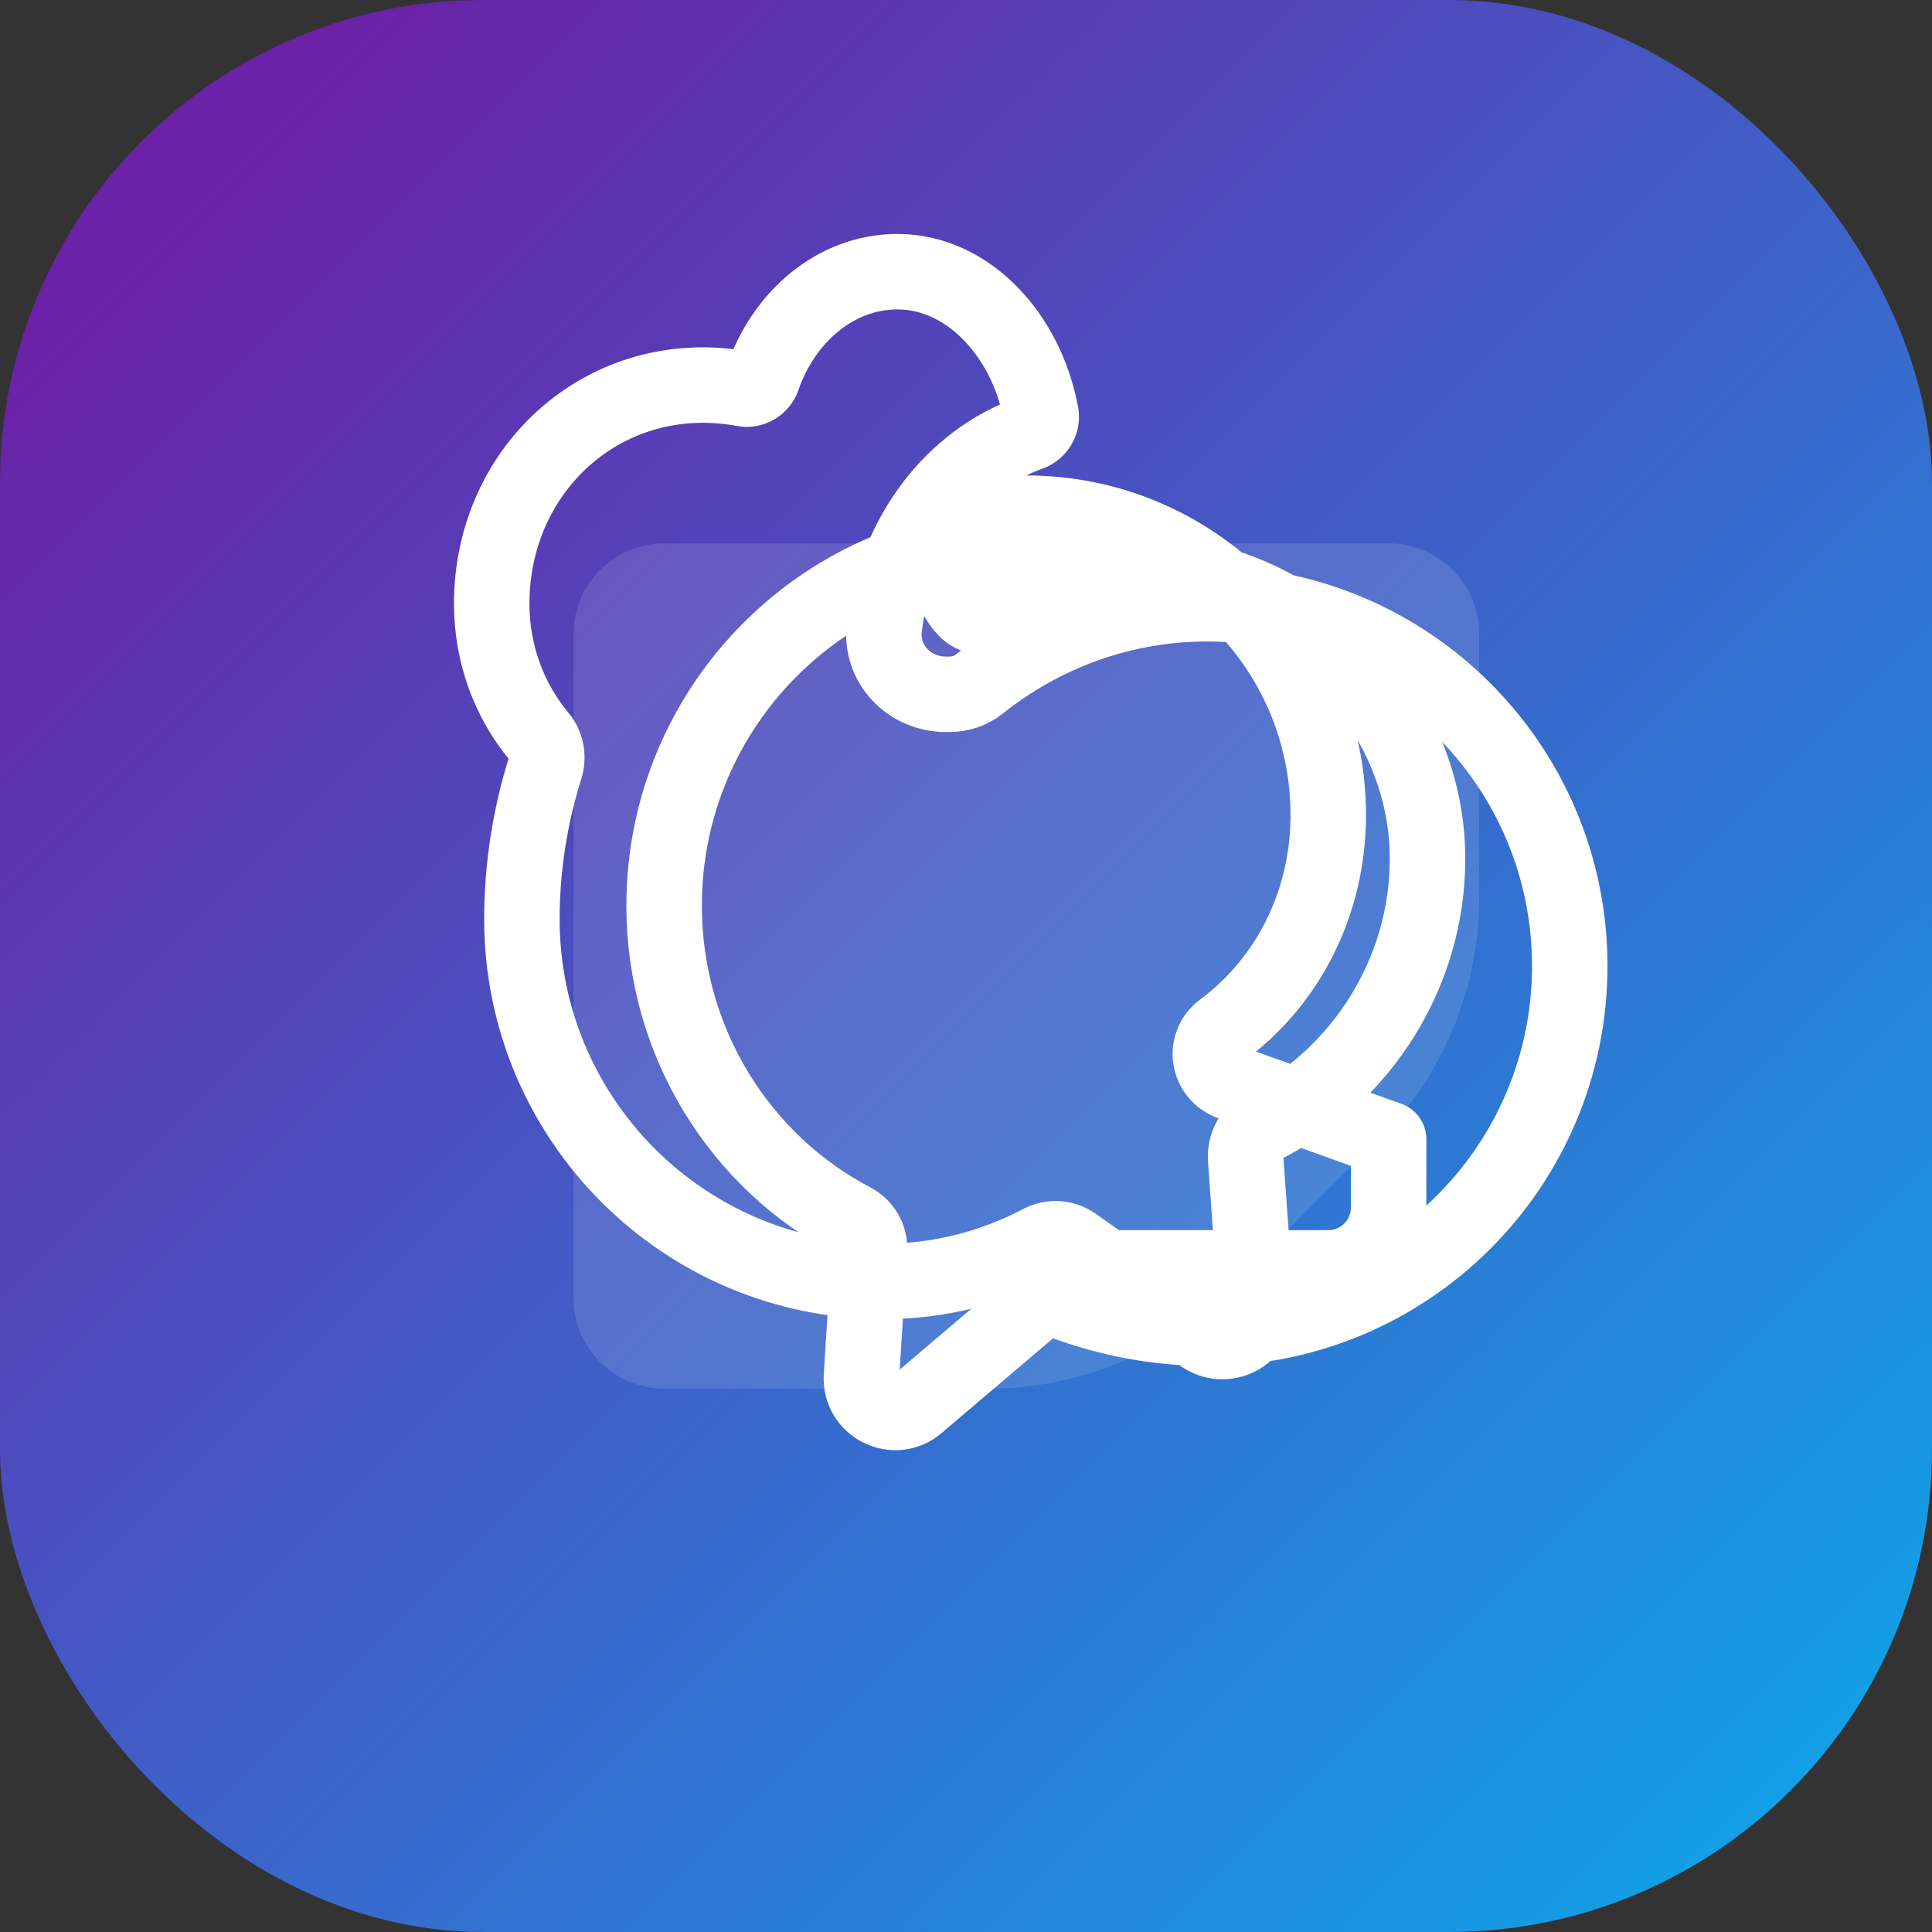
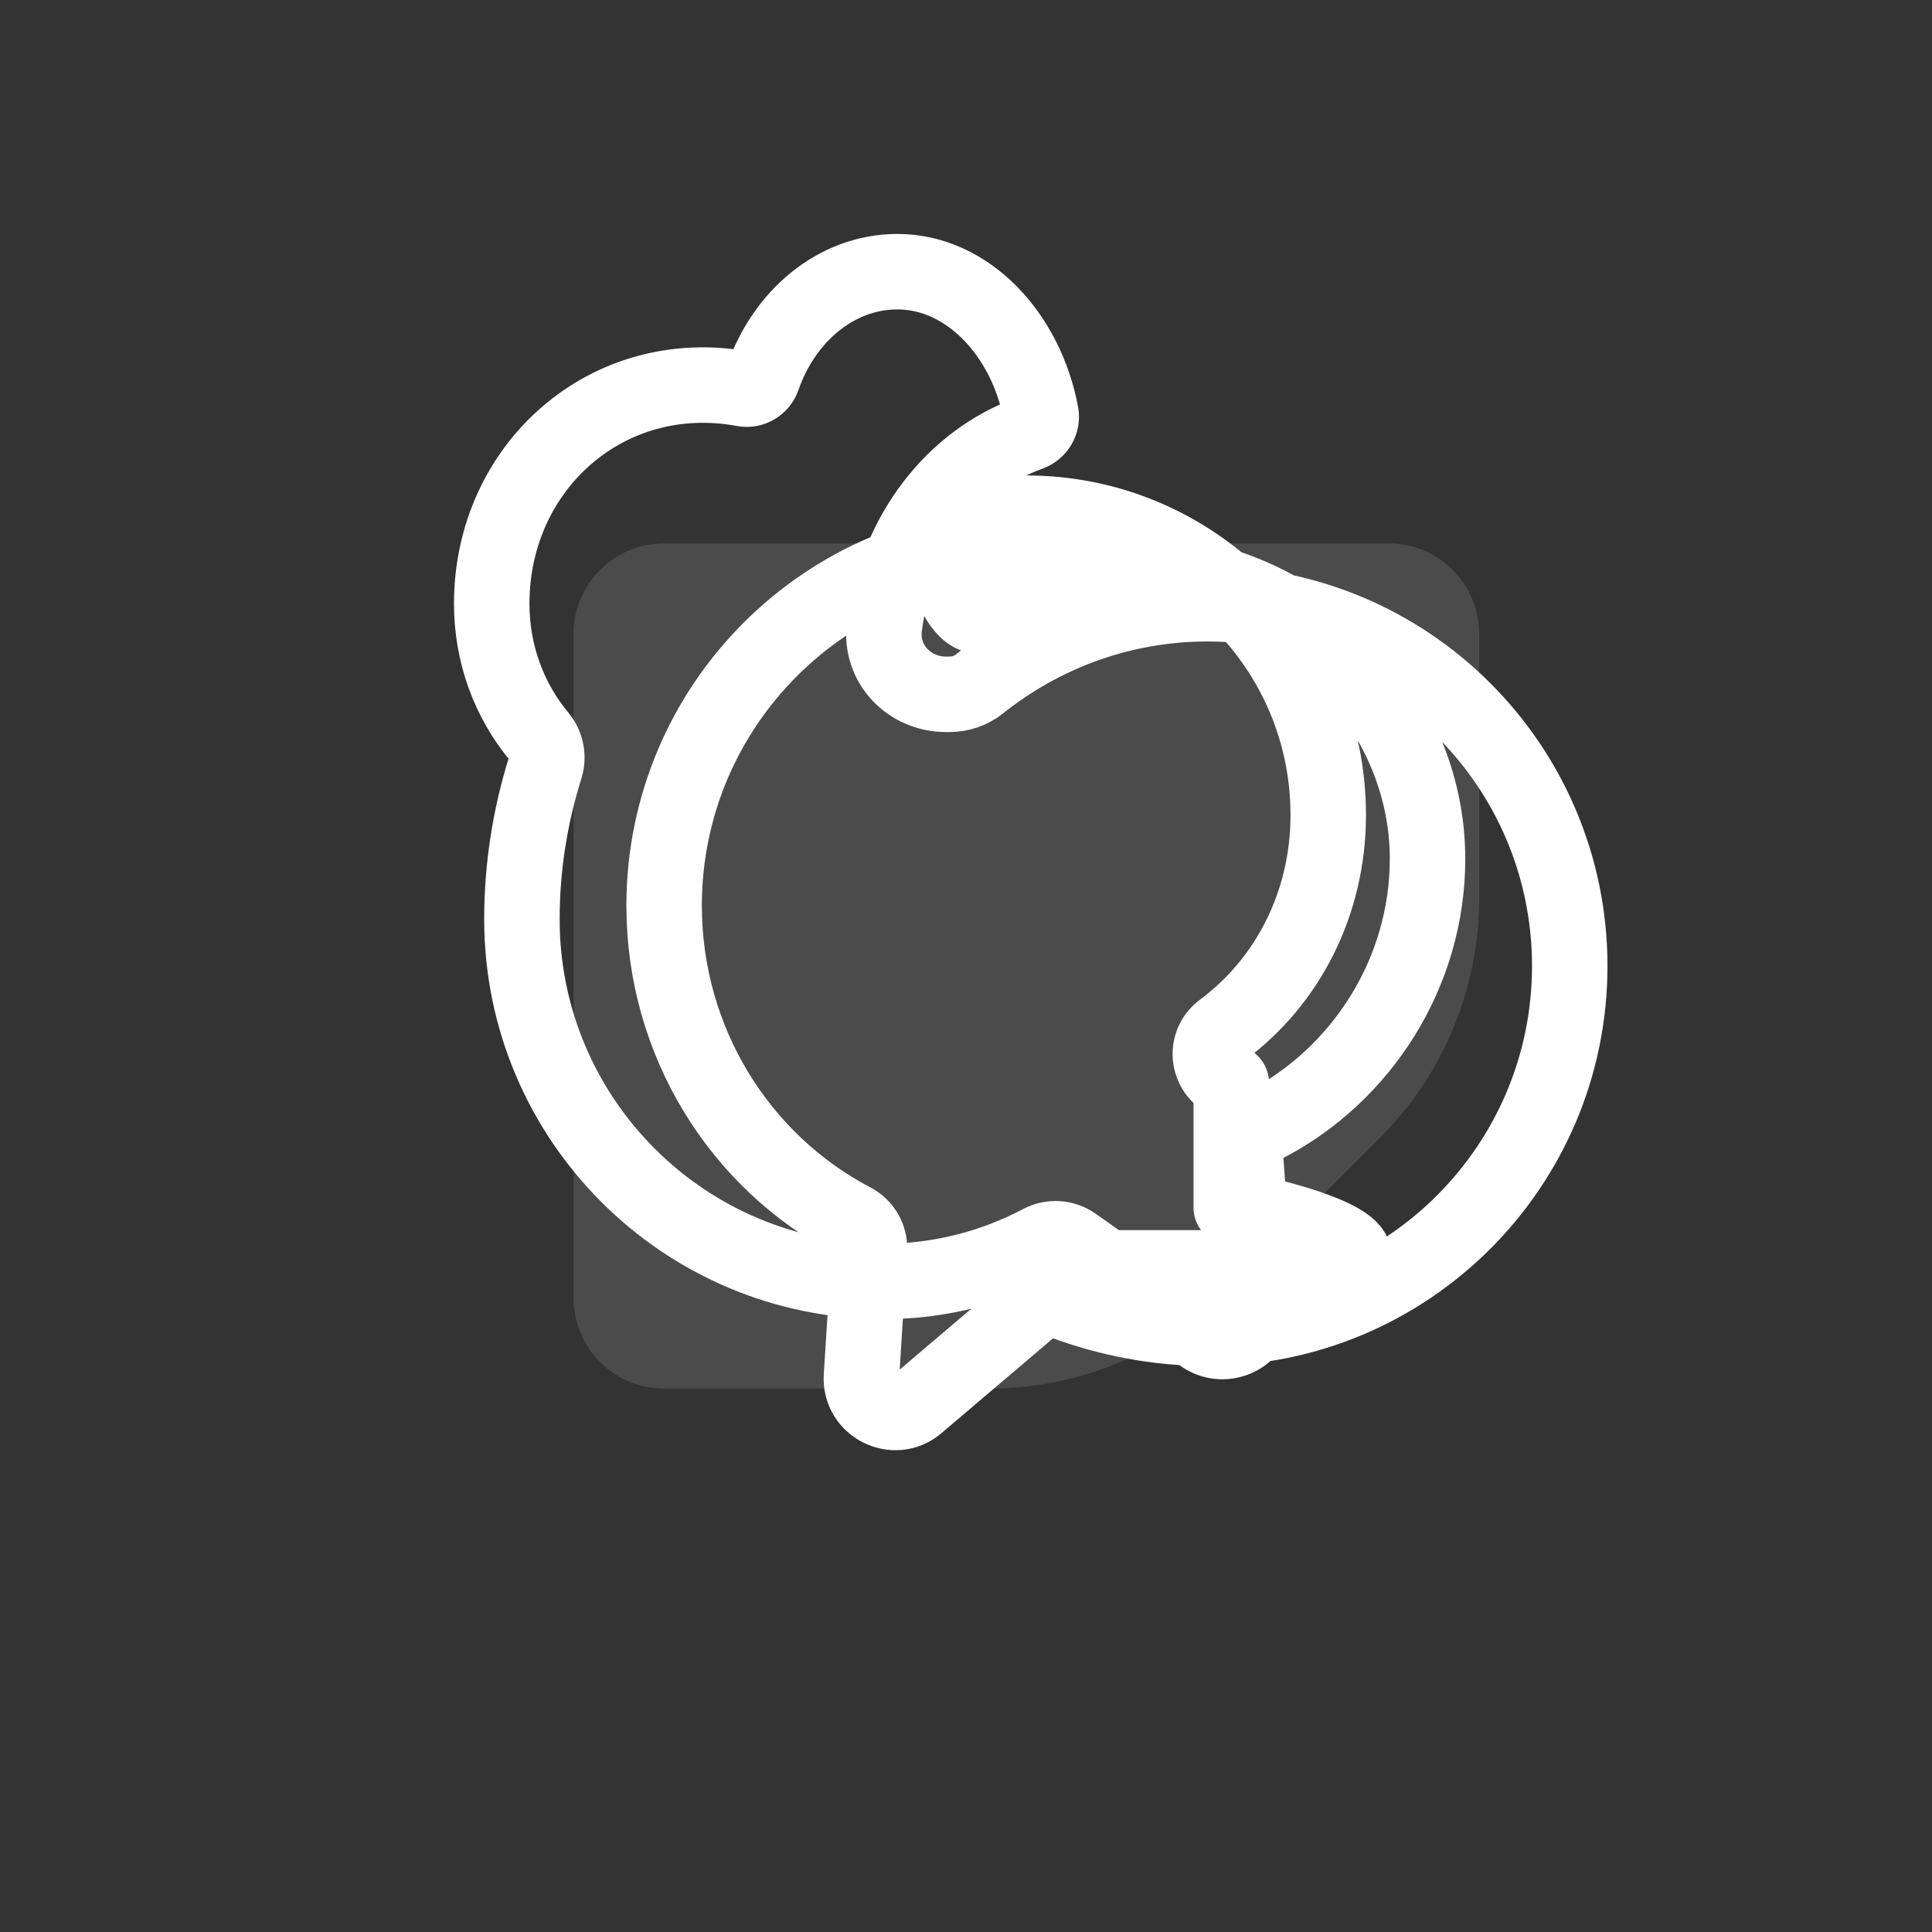
<svg xmlns="http://www.w3.org/2000/svg" width="64" height="64" viewBox="0 0 64 64" fill="none">
  <rect x="0" y="0" width="64" height="64" fill="#333333" stroke="none" />
-   <rect width="64" height="64" rx="16" fill="url(#paint0_linear)" />
  <path d="M22 18C20.343 18 19 19.343 19 21V43C19 44.657 20.343 46 22 46H32.764C35.756 46 38.607 44.794 40.666 42.736L45.736 37.666C47.794 35.607 49 32.756 49 29.764V21C49 19.343 47.657 18 46 18H22Z" fill="white" fill-opacity="0.12" />
-   <path d="M34 18C27.372 18 22 23.373 22 30C22 34.524 24.524 38.491 28.247 40.438C28.604 40.624 28.826 41.001 28.801 41.404L28.537 45.593C28.474 46.578 29.626 47.158 30.371 46.528L34.147 43.319C34.444 43.066 34.861 42.994 35.227 43.129C36.725 43.682 38.339 44 40 44C46.627 44 52 38.627 52 32C52 25.373 46.627 20 40 20C37.148 20 34.528 20.995 32.441 22.66C32.163 22.882 31.812 23 31.452 23H31.337C30.114 23 29.146 21.985 29.295 20.77C29.672 17.688 31.595 15.252 34.109 14.349C34.371 14.254 34.535 13.982 34.484 13.708C33.992 11.08 32.058 9 29.728 9C27.674 9 25.96 10.505 25.27 12.507C25.18 12.769 24.91 12.934 24.637 12.882C20.129 12.049 16.289 15.456 16.289 19.996C16.289 21.671 16.87 23.214 17.872 24.412C18.1 24.686 18.176 25.082 18.061 25.434C17.555 27.048 17.289 28.739 17.289 30.448C17.289 37.075 22.662 42.448 29.289 42.448C31.144 42.448 32.909 41.981 34.474 41.158C34.826 40.97 35.251 40.998 35.58 41.231L39.804 44.212C40.582 44.781 41.68 44.221 41.611 43.26L41.265 38.398C41.232 37.928 41.473 37.488 41.887 37.276C45.105 35.619 47.289 32.227 47.289 28.448C47.289 23.373 42.916 19 37.841 19C36.048 19 34.365 19.477 32.936 20.319C32.626 20.501 32.244 20.448 31.998 20.191C31.027 19.188 31.514 17.416 32.924 17.13C33.278 17.051 33.639 17 34 17C39.523 17 44 21.477 44 27C44 29.934 42.646 32.519 40.511 34.107C39.849 34.591 40 35.592 40.787 35.868L46 37.741V40C46 41.105 45.104 42 44 42H36" stroke="white" stroke-width="2.5" stroke-linecap="round" stroke-linejoin="round" />
+   <path d="M34 18C27.372 18 22 23.373 22 30C22 34.524 24.524 38.491 28.247 40.438C28.604 40.624 28.826 41.001 28.801 41.404L28.537 45.593C28.474 46.578 29.626 47.158 30.371 46.528L34.147 43.319C34.444 43.066 34.861 42.994 35.227 43.129C36.725 43.682 38.339 44 40 44C46.627 44 52 38.627 52 32C52 25.373 46.627 20 40 20C37.148 20 34.528 20.995 32.441 22.66C32.163 22.882 31.812 23 31.452 23H31.337C30.114 23 29.146 21.985 29.295 20.77C29.672 17.688 31.595 15.252 34.109 14.349C34.371 14.254 34.535 13.982 34.484 13.708C33.992 11.08 32.058 9 29.728 9C27.674 9 25.96 10.505 25.27 12.507C25.18 12.769 24.91 12.934 24.637 12.882C20.129 12.049 16.289 15.456 16.289 19.996C16.289 21.671 16.87 23.214 17.872 24.412C18.1 24.686 18.176 25.082 18.061 25.434C17.555 27.048 17.289 28.739 17.289 30.448C17.289 37.075 22.662 42.448 29.289 42.448C31.144 42.448 32.909 41.981 34.474 41.158C34.826 40.97 35.251 40.998 35.58 41.231L39.804 44.212C40.582 44.781 41.68 44.221 41.611 43.26L41.265 38.398C41.232 37.928 41.473 37.488 41.887 37.276C45.105 35.619 47.289 32.227 47.289 28.448C47.289 23.373 42.916 19 37.841 19C36.048 19 34.365 19.477 32.936 20.319C32.626 20.501 32.244 20.448 31.998 20.191C31.027 19.188 31.514 17.416 32.924 17.13C33.278 17.051 33.639 17 34 17C39.523 17 44 21.477 44 27C44 29.934 42.646 32.519 40.511 34.107C39.849 34.591 40 35.592 40.787 35.868V40C46 41.105 45.104 42 44 42H36" stroke="white" stroke-width="2.5" stroke-linecap="round" stroke-linejoin="round" />
  <defs>
    <linearGradient id="paint0_linear" x1="6" y1="6" x2="62" y2="62" gradientUnits="userSpaceOnUse">
      <stop stop-color="#6b21a8" />
      <stop offset="1" stop-color="#0ea5e9" />
    </linearGradient>
  </defs>
</svg>